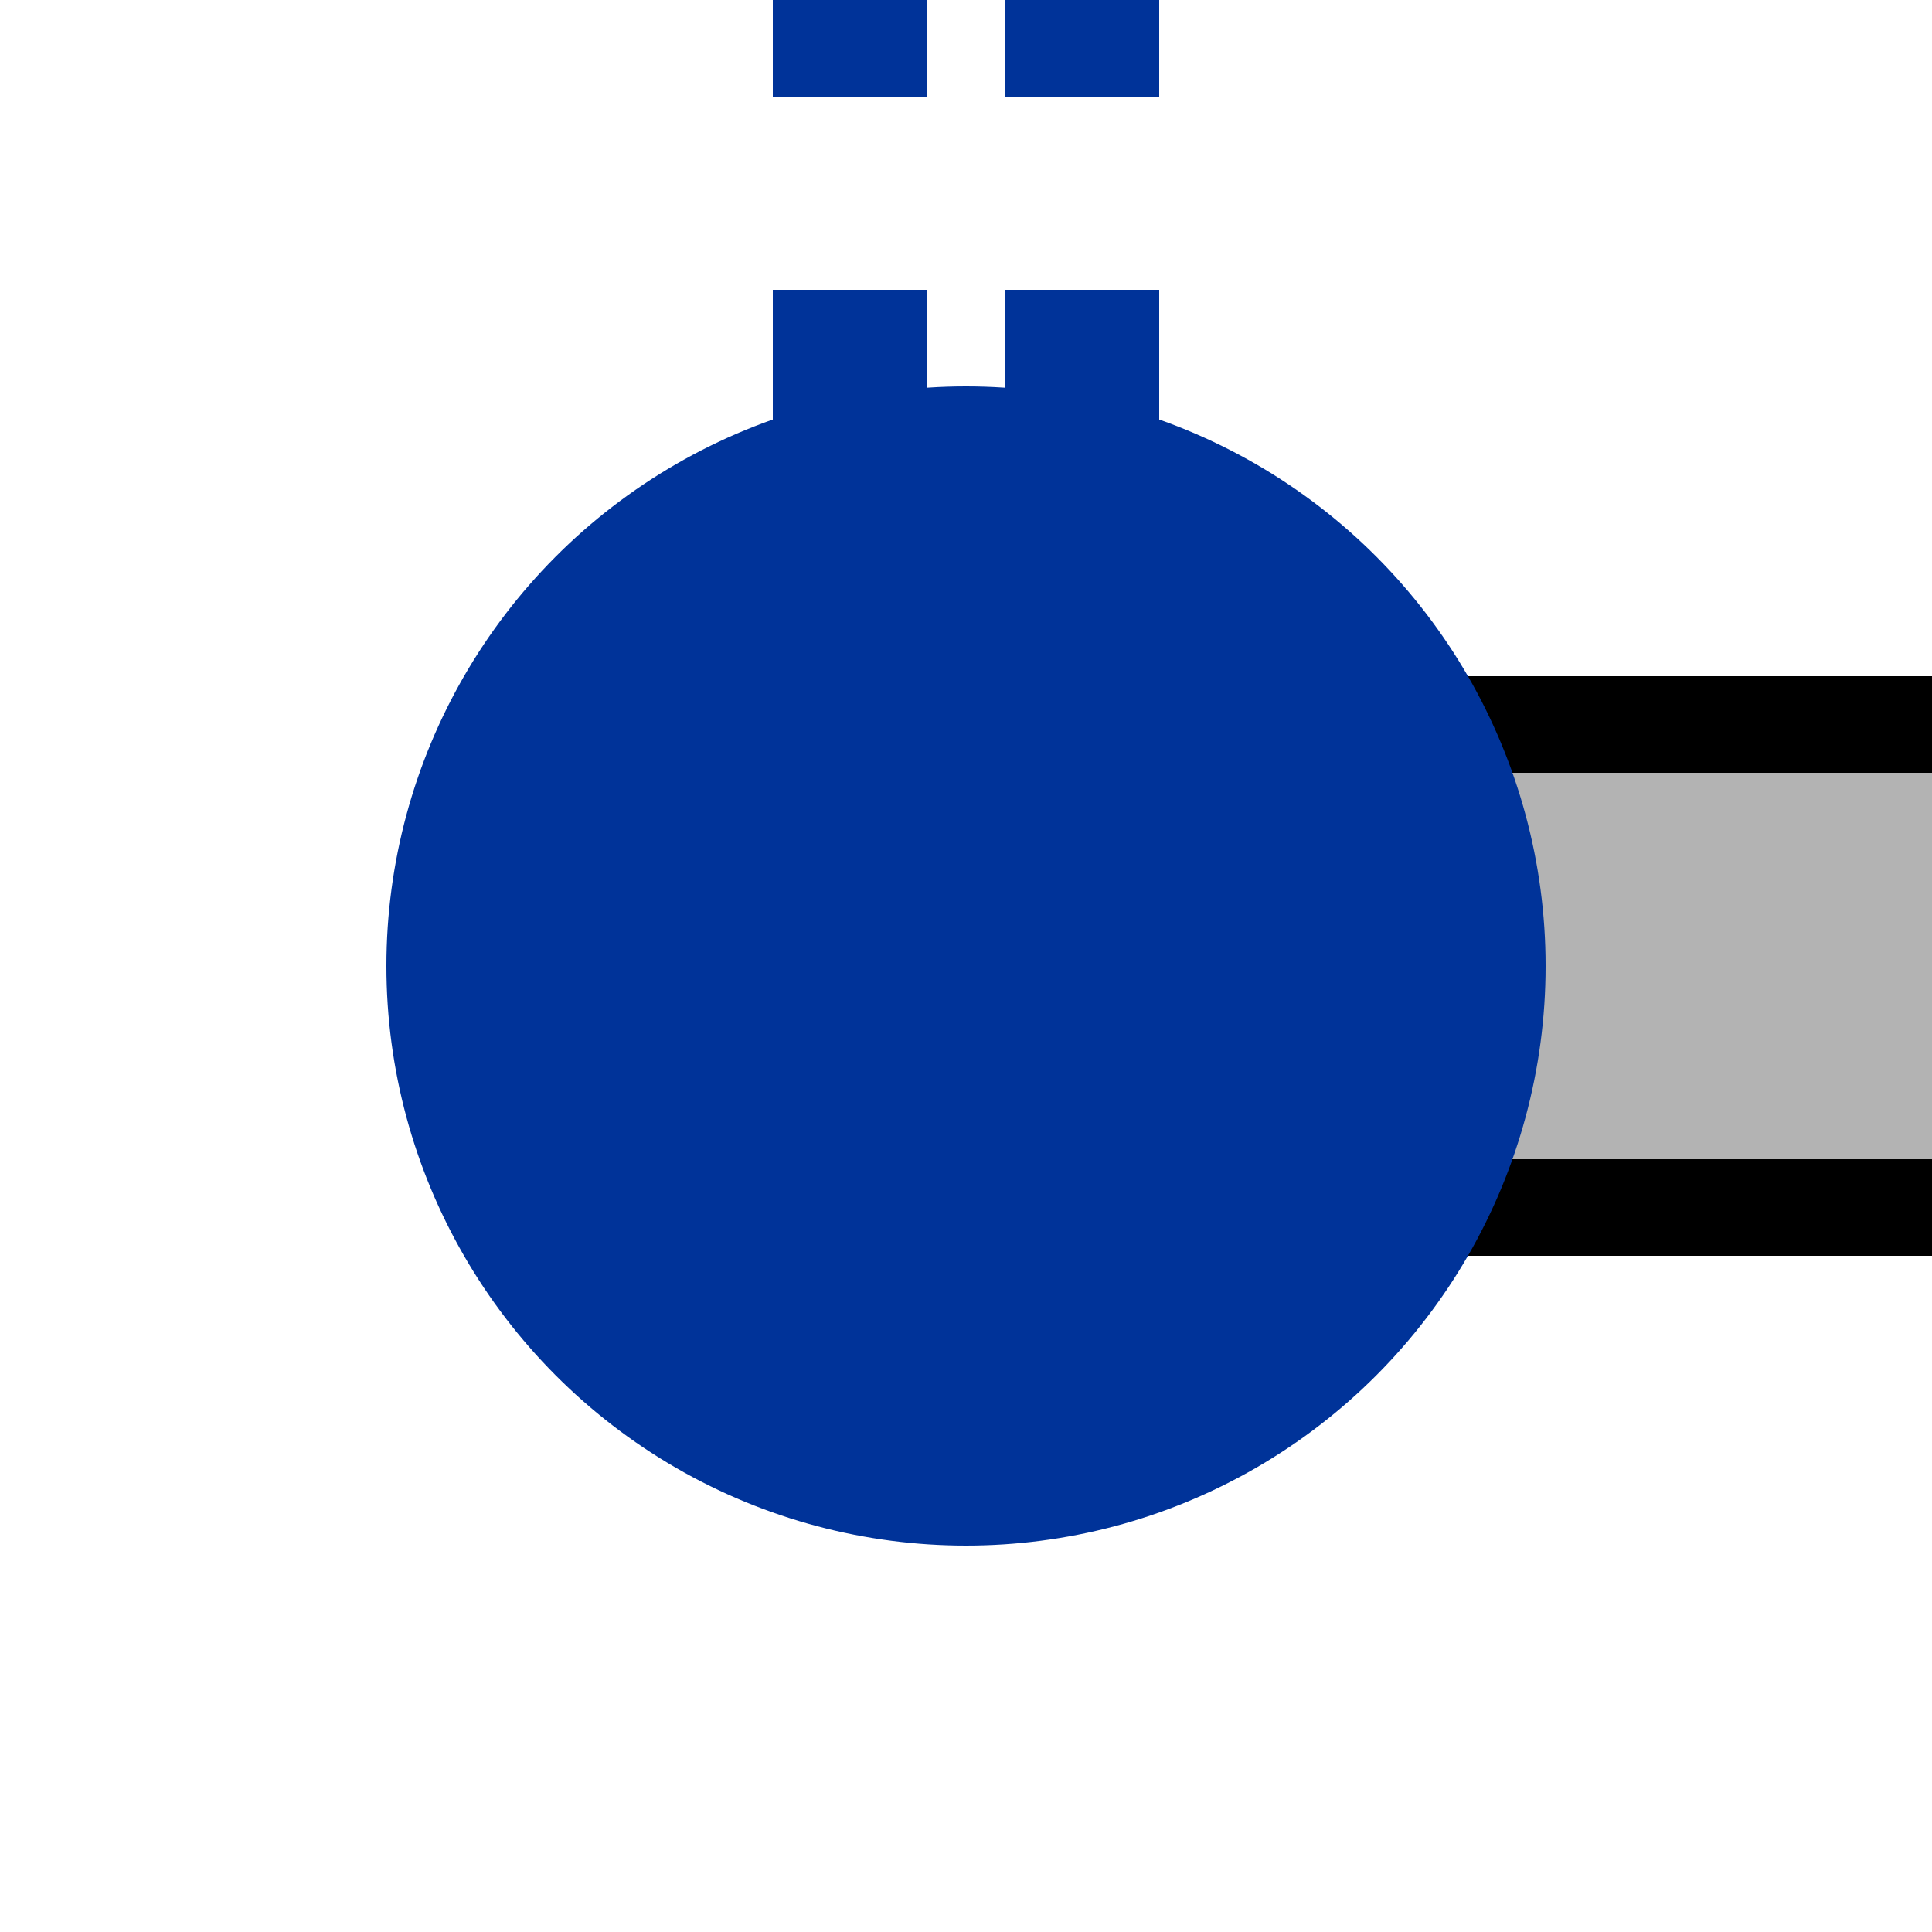
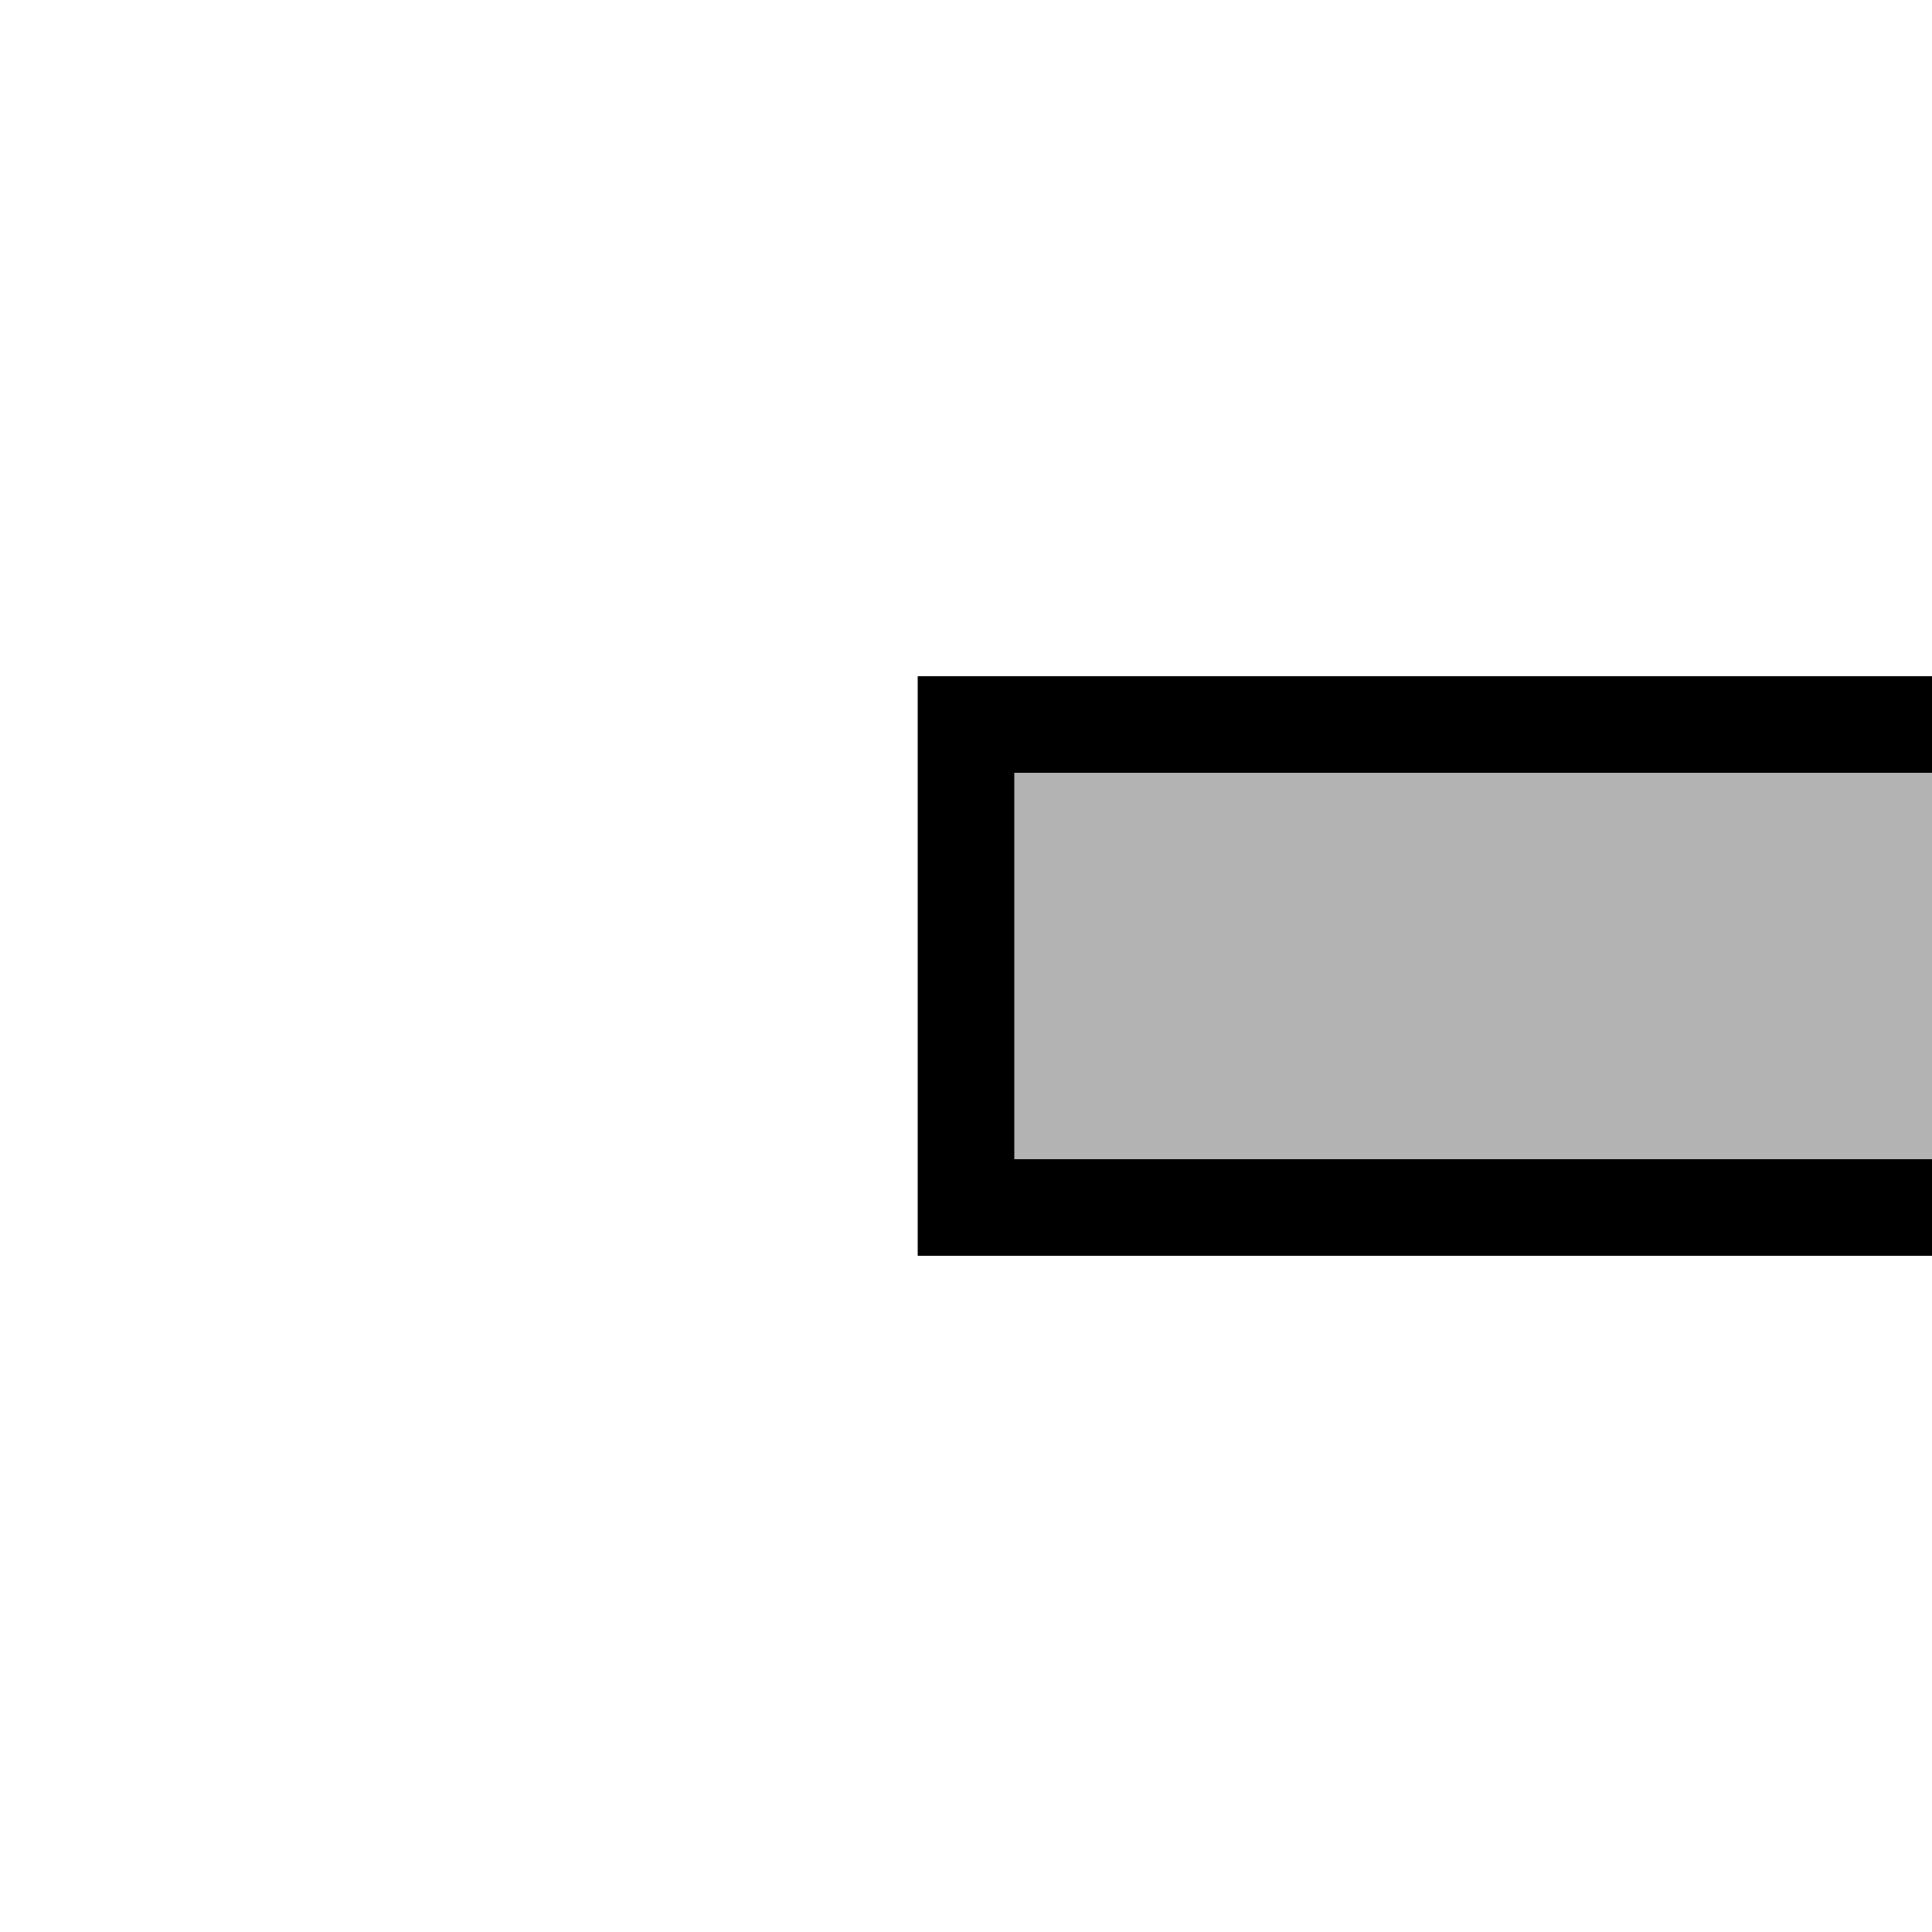
<svg xmlns="http://www.w3.org/2000/svg" width="500" height="500">
  <title>utKXBHFe-L</title>
  <path fill="#B3B3B3" stroke="#000" d="M 500,187.5 H 250 V 312.5 H 500" stroke-width="25" />
-   <path stroke="#003399" d="M 220,-25 V 225 m 60,0 V 0" stroke-width="40" stroke-dasharray="50" />
-   <circle fill="#003399" cx="250" cy="250" r="150" />
</svg>